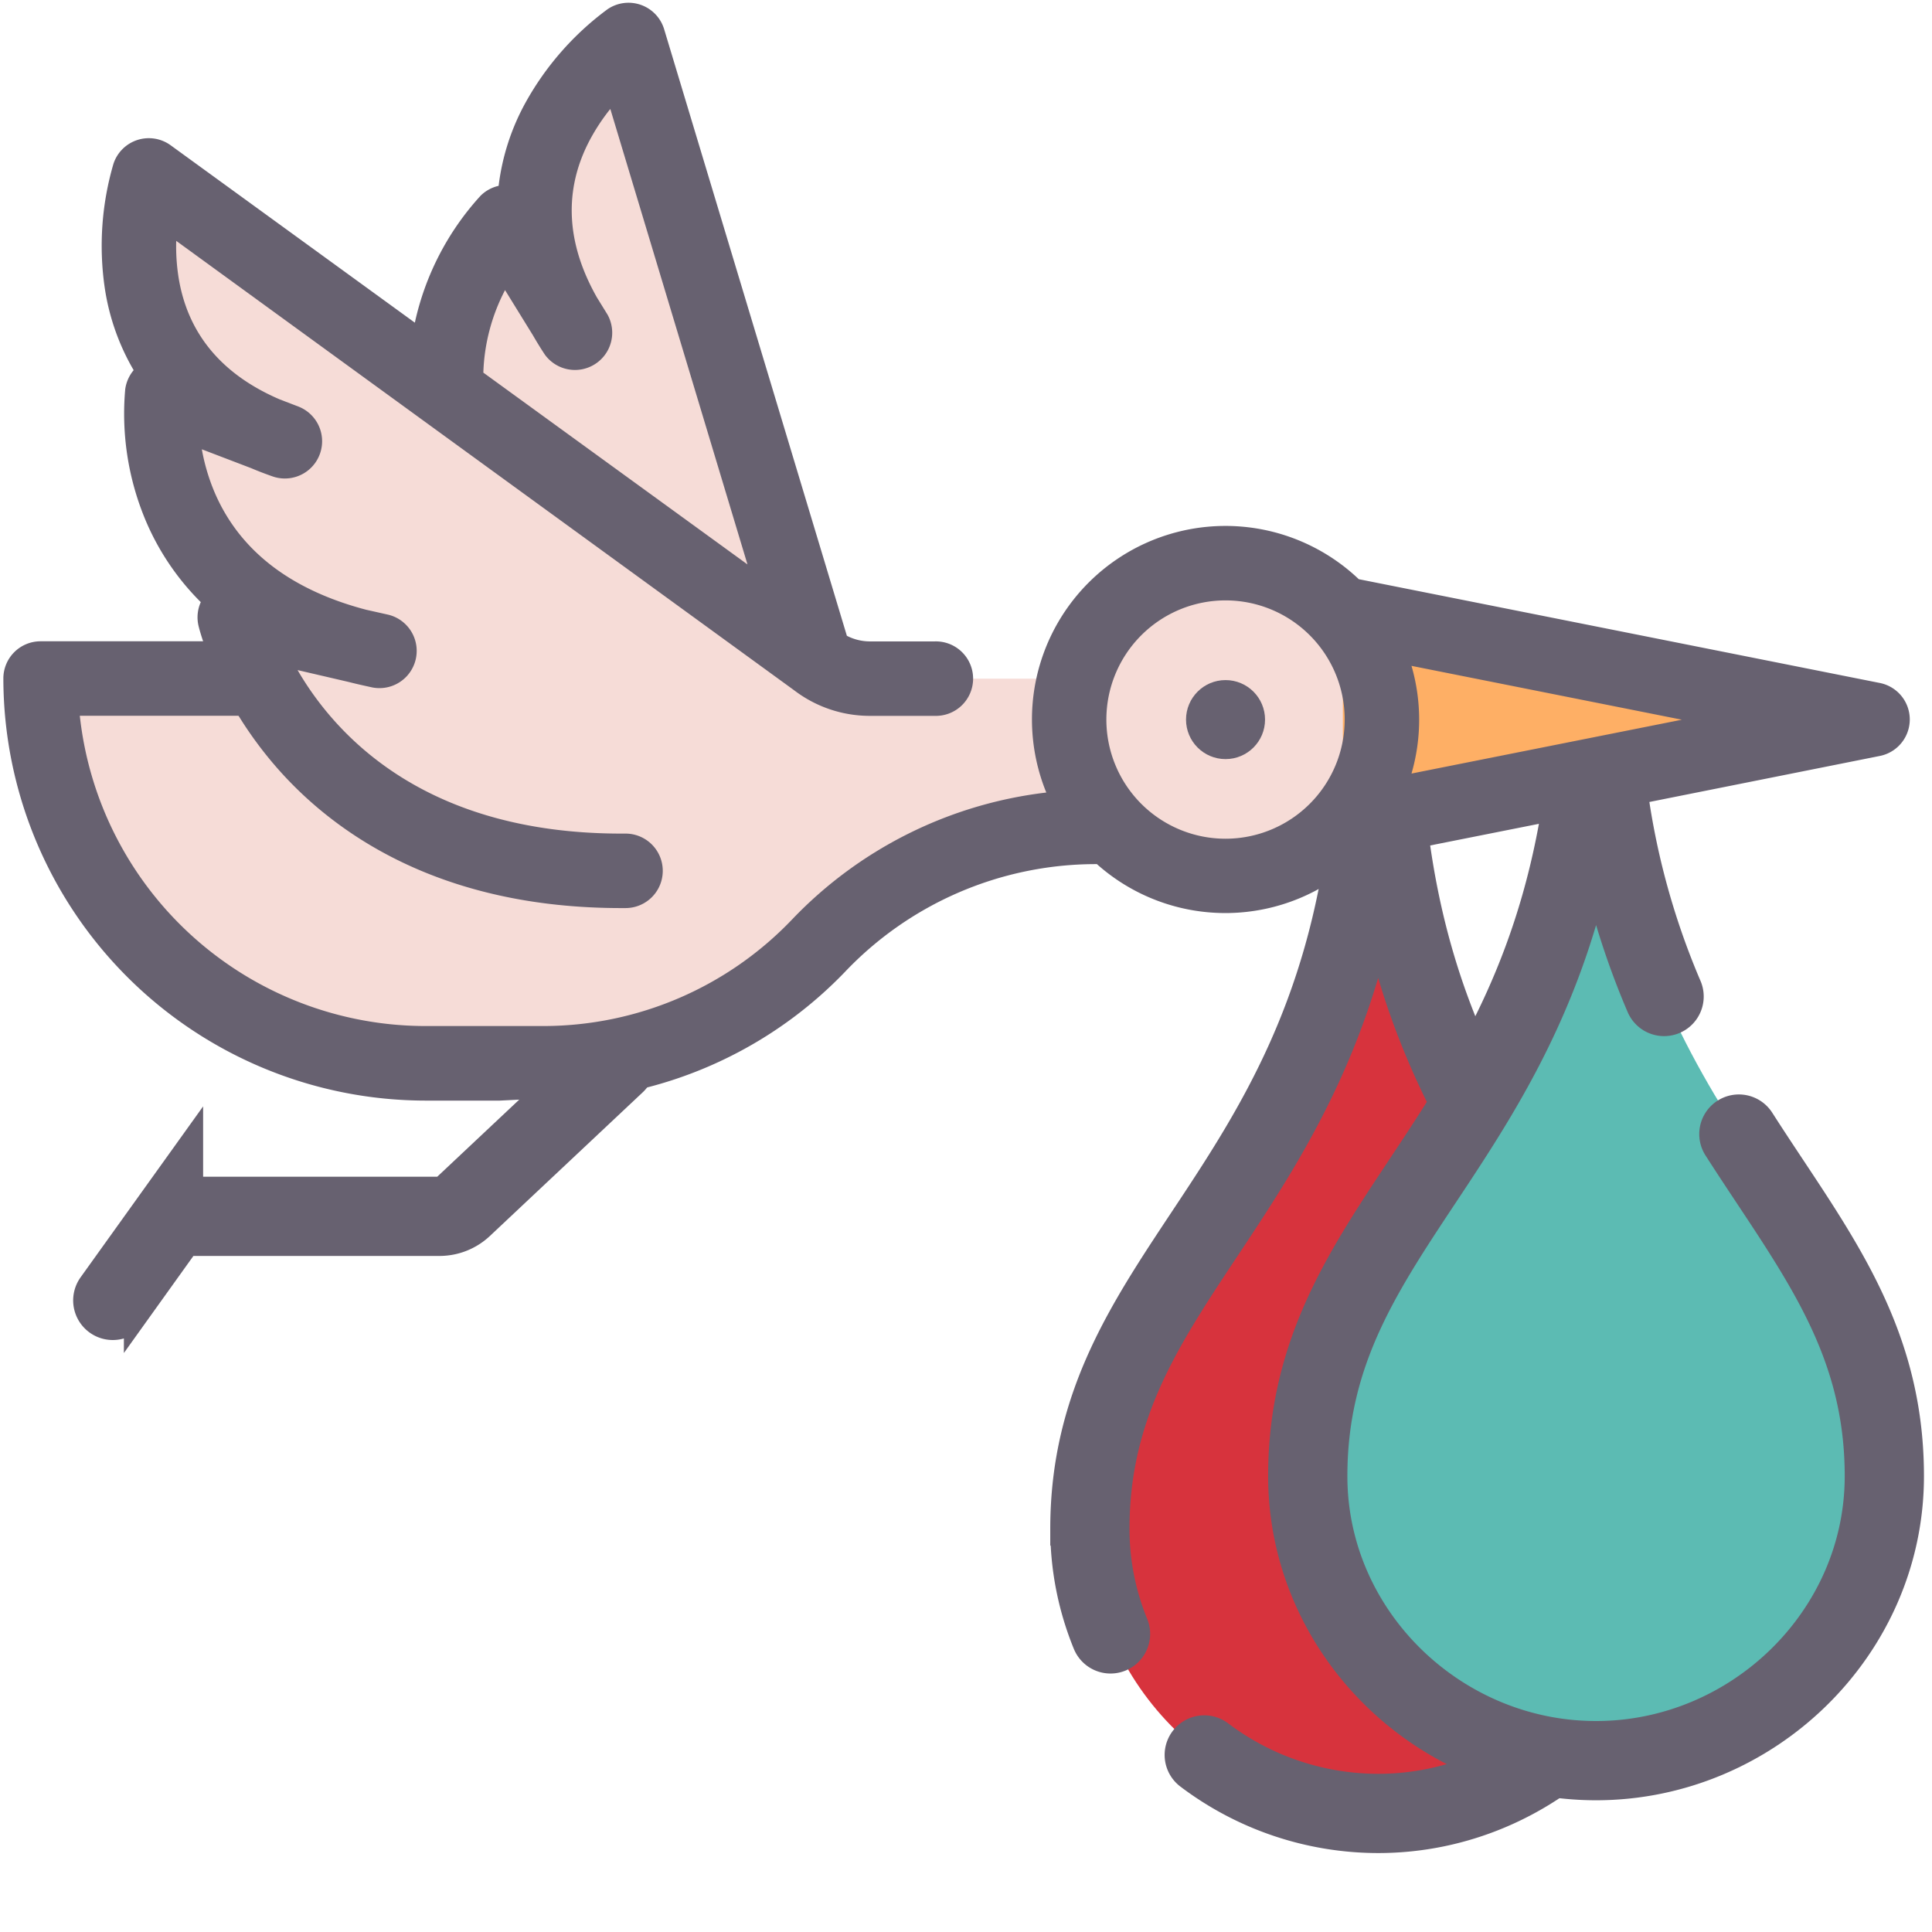
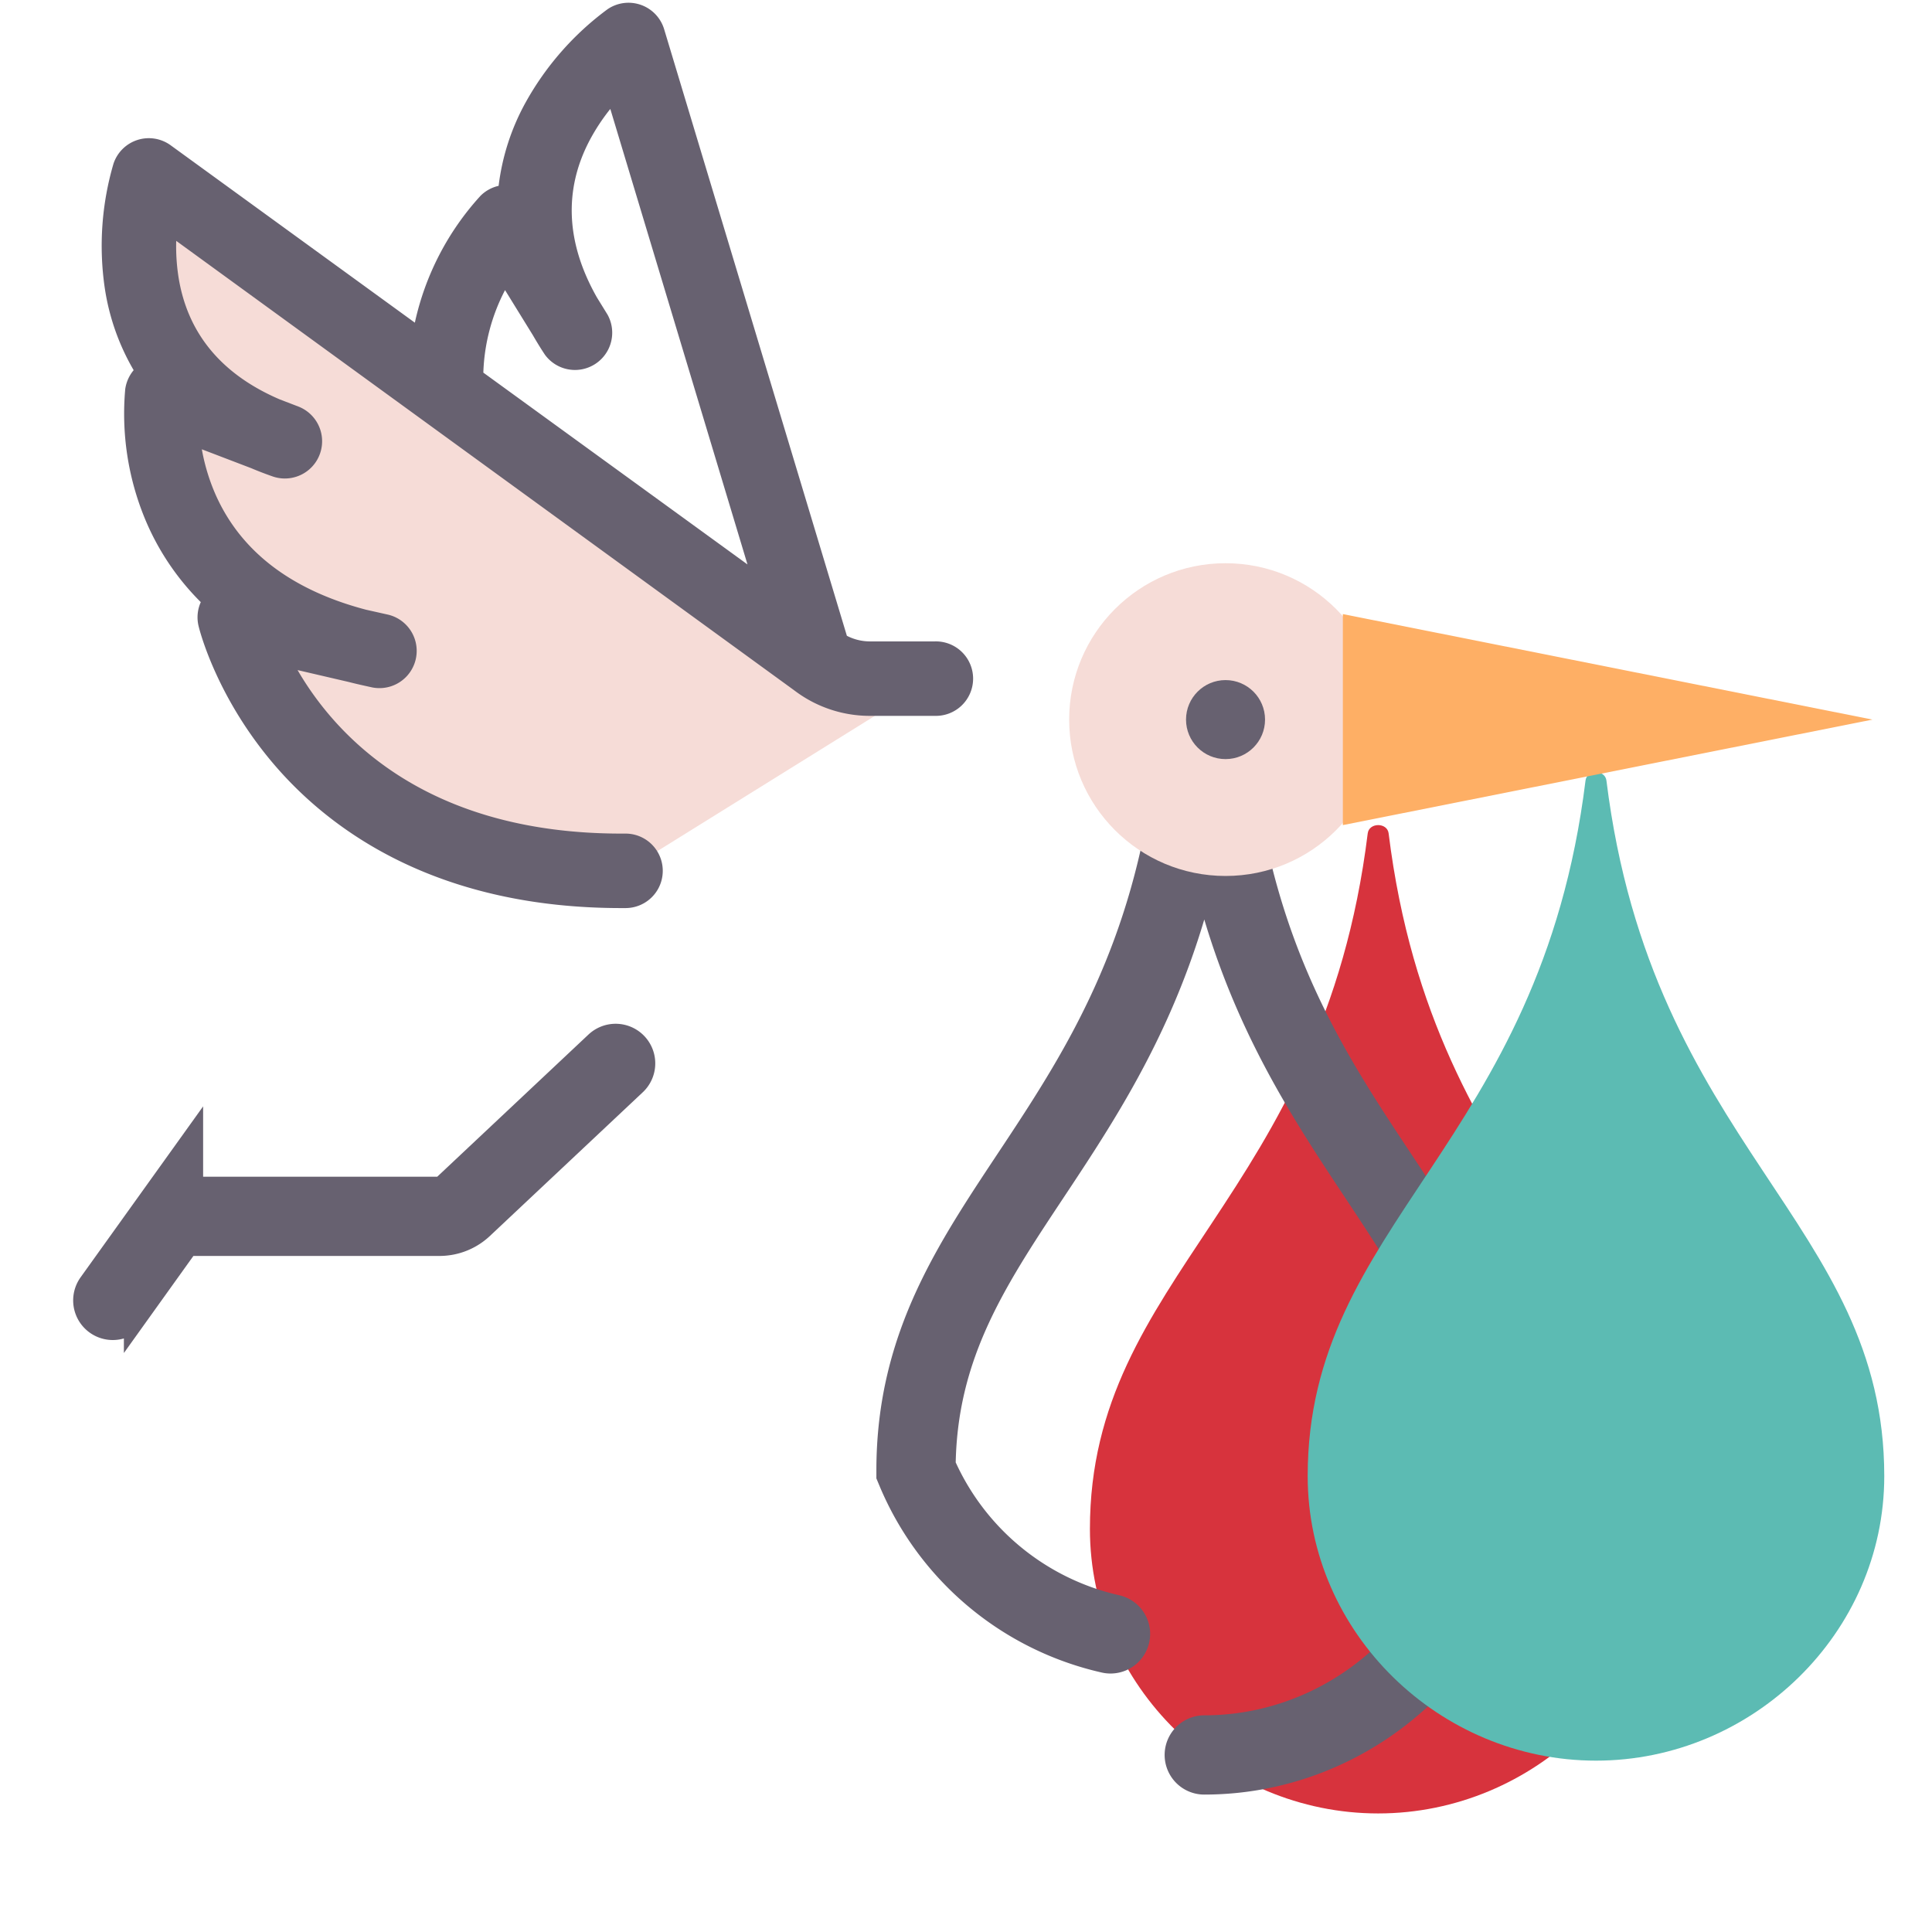
<svg xmlns="http://www.w3.org/2000/svg" id="Capa_1" data-name="Capa 1" viewBox="0 0 512 512">
  <defs>
    <style>.cls-1{fill:#d7333d;}.cls-2,.cls-7{fill:none;}.cls-2{stroke:#676170;stroke-linecap:round;stroke-miterlimit:10;stroke-width:21px;}.cls-3{fill:#5cbbb3;}.cls-4{fill:#f6dcd7;}.cls-5{fill:#feaf65;}.cls-6{fill:#676170;}</style>
  </defs>
  <title>Twins</title>
  <path class="cls-1" d="M368,220.85c-.36-2.92-5.17-2.92-5.54,0-12,97-73.62,117-73.62,184.34,0,41.64,35,75.39,76.39,75.39s76.4-33.75,76.4-75.39C441.62,337.8,380,317.82,368,220.85Z" />
-   <path class="cls-2" d="M319.14,465.08a76.5,76.5,0,0,0,46.08,15.5c41.43,0,76.4-33.75,76.4-75.39,0-67.39-61.58-87.37-73.63-184.34-.36-2.92-5.17-2.92-5.54,0-12,97-73.62,117-73.62,184.34A73.41,73.41,0,0,0,294.3,433" />
+   <path class="cls-2" d="M319.14,465.08c41.43,0,76.4-33.75,76.4-75.39,0-67.39-61.58-87.37-73.63-184.34-.36-2.92-5.17-2.92-5.54,0-12,97-73.62,117-73.62,184.34A73.41,73.41,0,0,0,294.3,433" />
  <path class="cls-3" d="M425.72,206.85c-.36-2.92-5.18-2.92-5.54,0-12,97-73.63,117-73.63,184.34,0,41.64,35,75.4,76.4,75.4s76.4-33.76,76.4-75.4C499.35,323.8,437.76,303.82,425.72,206.85Z" />
-   <path class="cls-2" d="M441,264.08a206.3,206.3,0,0,1-15.26-57.23c-.36-2.92-5.18-2.92-5.54,0-12,97-73.63,117-73.63,184.34,0,41.64,35,75.4,76.4,75.4s76.4-33.76,76.4-75.4c0-37.82-19.4-60.71-38.55-90.65" />
-   <path class="cls-4" d="M287,179.85H10.75a102,102,0,0,0,102,102h31.39a100.68,100.68,0,0,0,73-31.32h0a100.64,100.64,0,0,1,73-31.32h3.75Z" />
-   <path class="cls-4" d="M216,174.77,166.58,10.58s-45.14,31-13.94,78l-18.32-29.7s-17.8,17.9-15.89,44.9Z" />
  <path class="cls-4" d="M165.74,230.82c-87.4.58-103.52-67.18-103.52-67.18l38.48,8.93C35.65,159.31,43,104.44,43,104.44L75.54,117c-53.27-18.52-36.1-70.52-36.1-70.52L223,179.85h24.71Z" />
  <circle class="cls-4" cx="324.78" cy="190.7" r="41.44" />
  <polygon class="cls-5" points="355.87 162.74 496.22 190.7 355.87 218.66 355.87 162.74" />
  <path class="cls-6" d="M35.42,98.1a10,10,0,0,0-2.23,5,73,73,0,0,0,5.12,34.13,67.58,67.58,0,0,0,14.9,22.34,9.84,9.84,0,0,0-.59,6.32c.18.79,4.79,19.56,21.2,38.07,14.88,16.78,42.68,36.69,90.82,36.69h1.16a9.87,9.87,0,0,0-.06-19.74h-1.11c-51.67,0-75.5-25.66-85.77-43.33l13.47,3.13c2.06.53,4.19,1,6.4,1.48a9.87,9.87,0,0,0,4.2-19.28L97,161.58c-20.06-5.28-33.54-15.71-40.11-31.06a53.05,53.05,0,0,1-3.4-11.45l13.08,5c1.83.78,3.74,1.51,5.74,2.21a9.87,9.87,0,0,0,6.79-18.53l-5-1.92c-15.28-6.57-24.26-17.3-26.73-32a52.8,52.8,0,0,1-.67-10L210.18,182.73h0l.88.65a33,33,0,0,0,19.51,6.33h17.13a9.87,9.87,0,1,0,0-19.73H230.58a13.33,13.33,0,0,1-6.15-1.49L176,7.73a9.86,9.86,0,0,0-15-5.28,77.25,77.25,0,0,0-21.76,24.8,60.83,60.83,0,0,0-7.1,22,9.86,9.86,0,0,0-4.82,2.66,72.9,72.9,0,0,0-17.38,33.6l-64.7-47a9.86,9.86,0,0,0-15.17,4.89A77.25,77.25,0,0,0,27.76,76.3,61,61,0,0,0,35.42,98.1Zm98.42-21.22,7.35,11.91c1,1.72,2.06,3.47,3.23,5.23A9.87,9.87,0,0,0,161,83.38l-2.81-4.55c-8.2-14.48-8.85-28.46-1.94-41.62a53.06,53.06,0,0,1,5.49-8.34l36.35,120.71-70-50.83A50.88,50.88,0,0,1,133.84,76.88Z" />
-   <circle class="cls-7" cx="324.78" cy="190.7" r="31.58" />
  <path class="cls-7" d="M374.06,176.43a51.17,51.17,0,0,1,0,28.54l71.65-14.27Z" />
  <path class="cls-2" d="M29.89,344.62l13.44-18.75a8.45,8.45,0,0,1,6.87-3.53h66.26a9,9,0,0,0,6.15-2.42l40.54-38.11" />
-   <path class="cls-6" d="M433.07,213.34l65.08-13a9.86,9.86,0,0,0,0-19.35l-138.06-27.5a51.28,51.28,0,0,0-82.81,56.54,111.09,111.09,0,0,0-67.36,33.63,91.19,91.19,0,0,1-65.81,28.25h-31.4a92.22,92.22,0,0,1-91.56-82.23H63.63a9.87,9.87,0,1,0,0-19.73H10.75a9.85,9.85,0,0,0-9.86,9.83A112,112,0,0,0,112.71,291.67h19.75l29.39-1.45a111.12,111.12,0,0,0,62-32.58A91.73,91.73,0,0,1,290,229h.69a51.17,51.17,0,0,0,69.36-1.17l43.72-8.7h0l29.26-5.83Zm-108.29,8.93a31.58,31.58,0,1,1,31.58-31.57A31.6,31.6,0,0,1,324.78,222.27ZM374.06,205a51.17,51.17,0,0,0,0-28.54l71.65,14.27Z" />
  <circle class="cls-6" cx="324.78" cy="190.7" r="10.47" />
</svg>